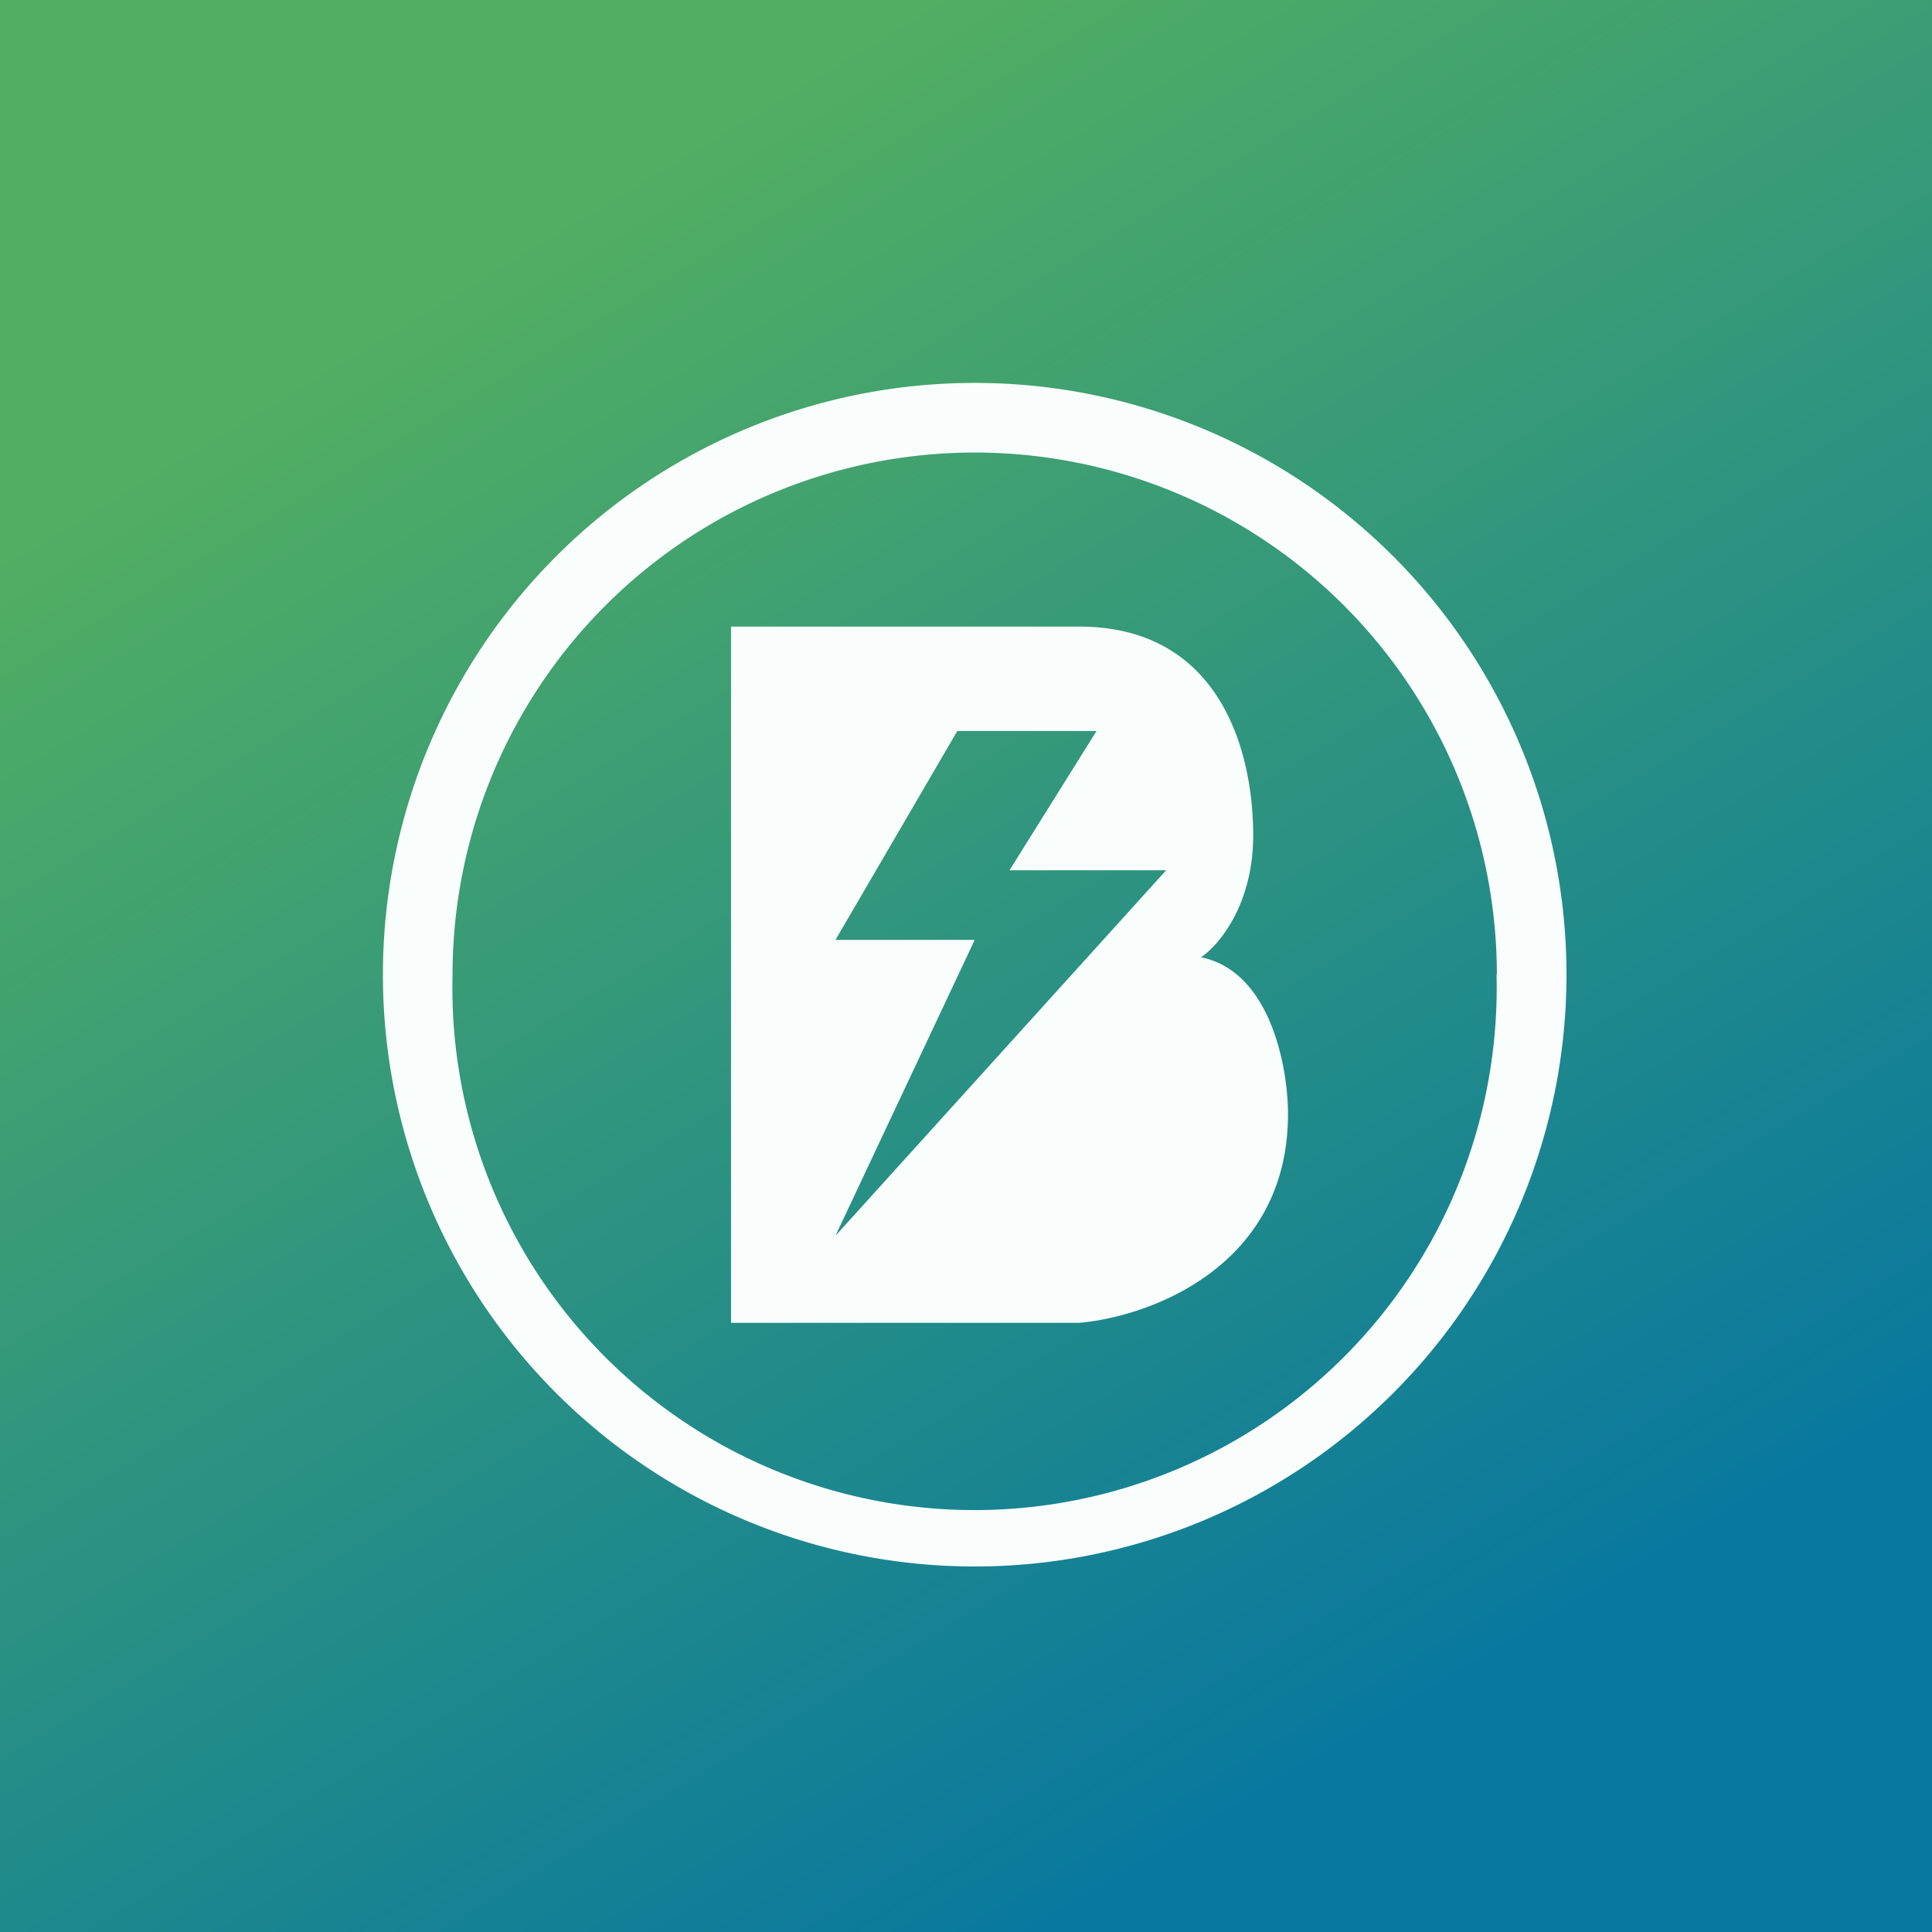
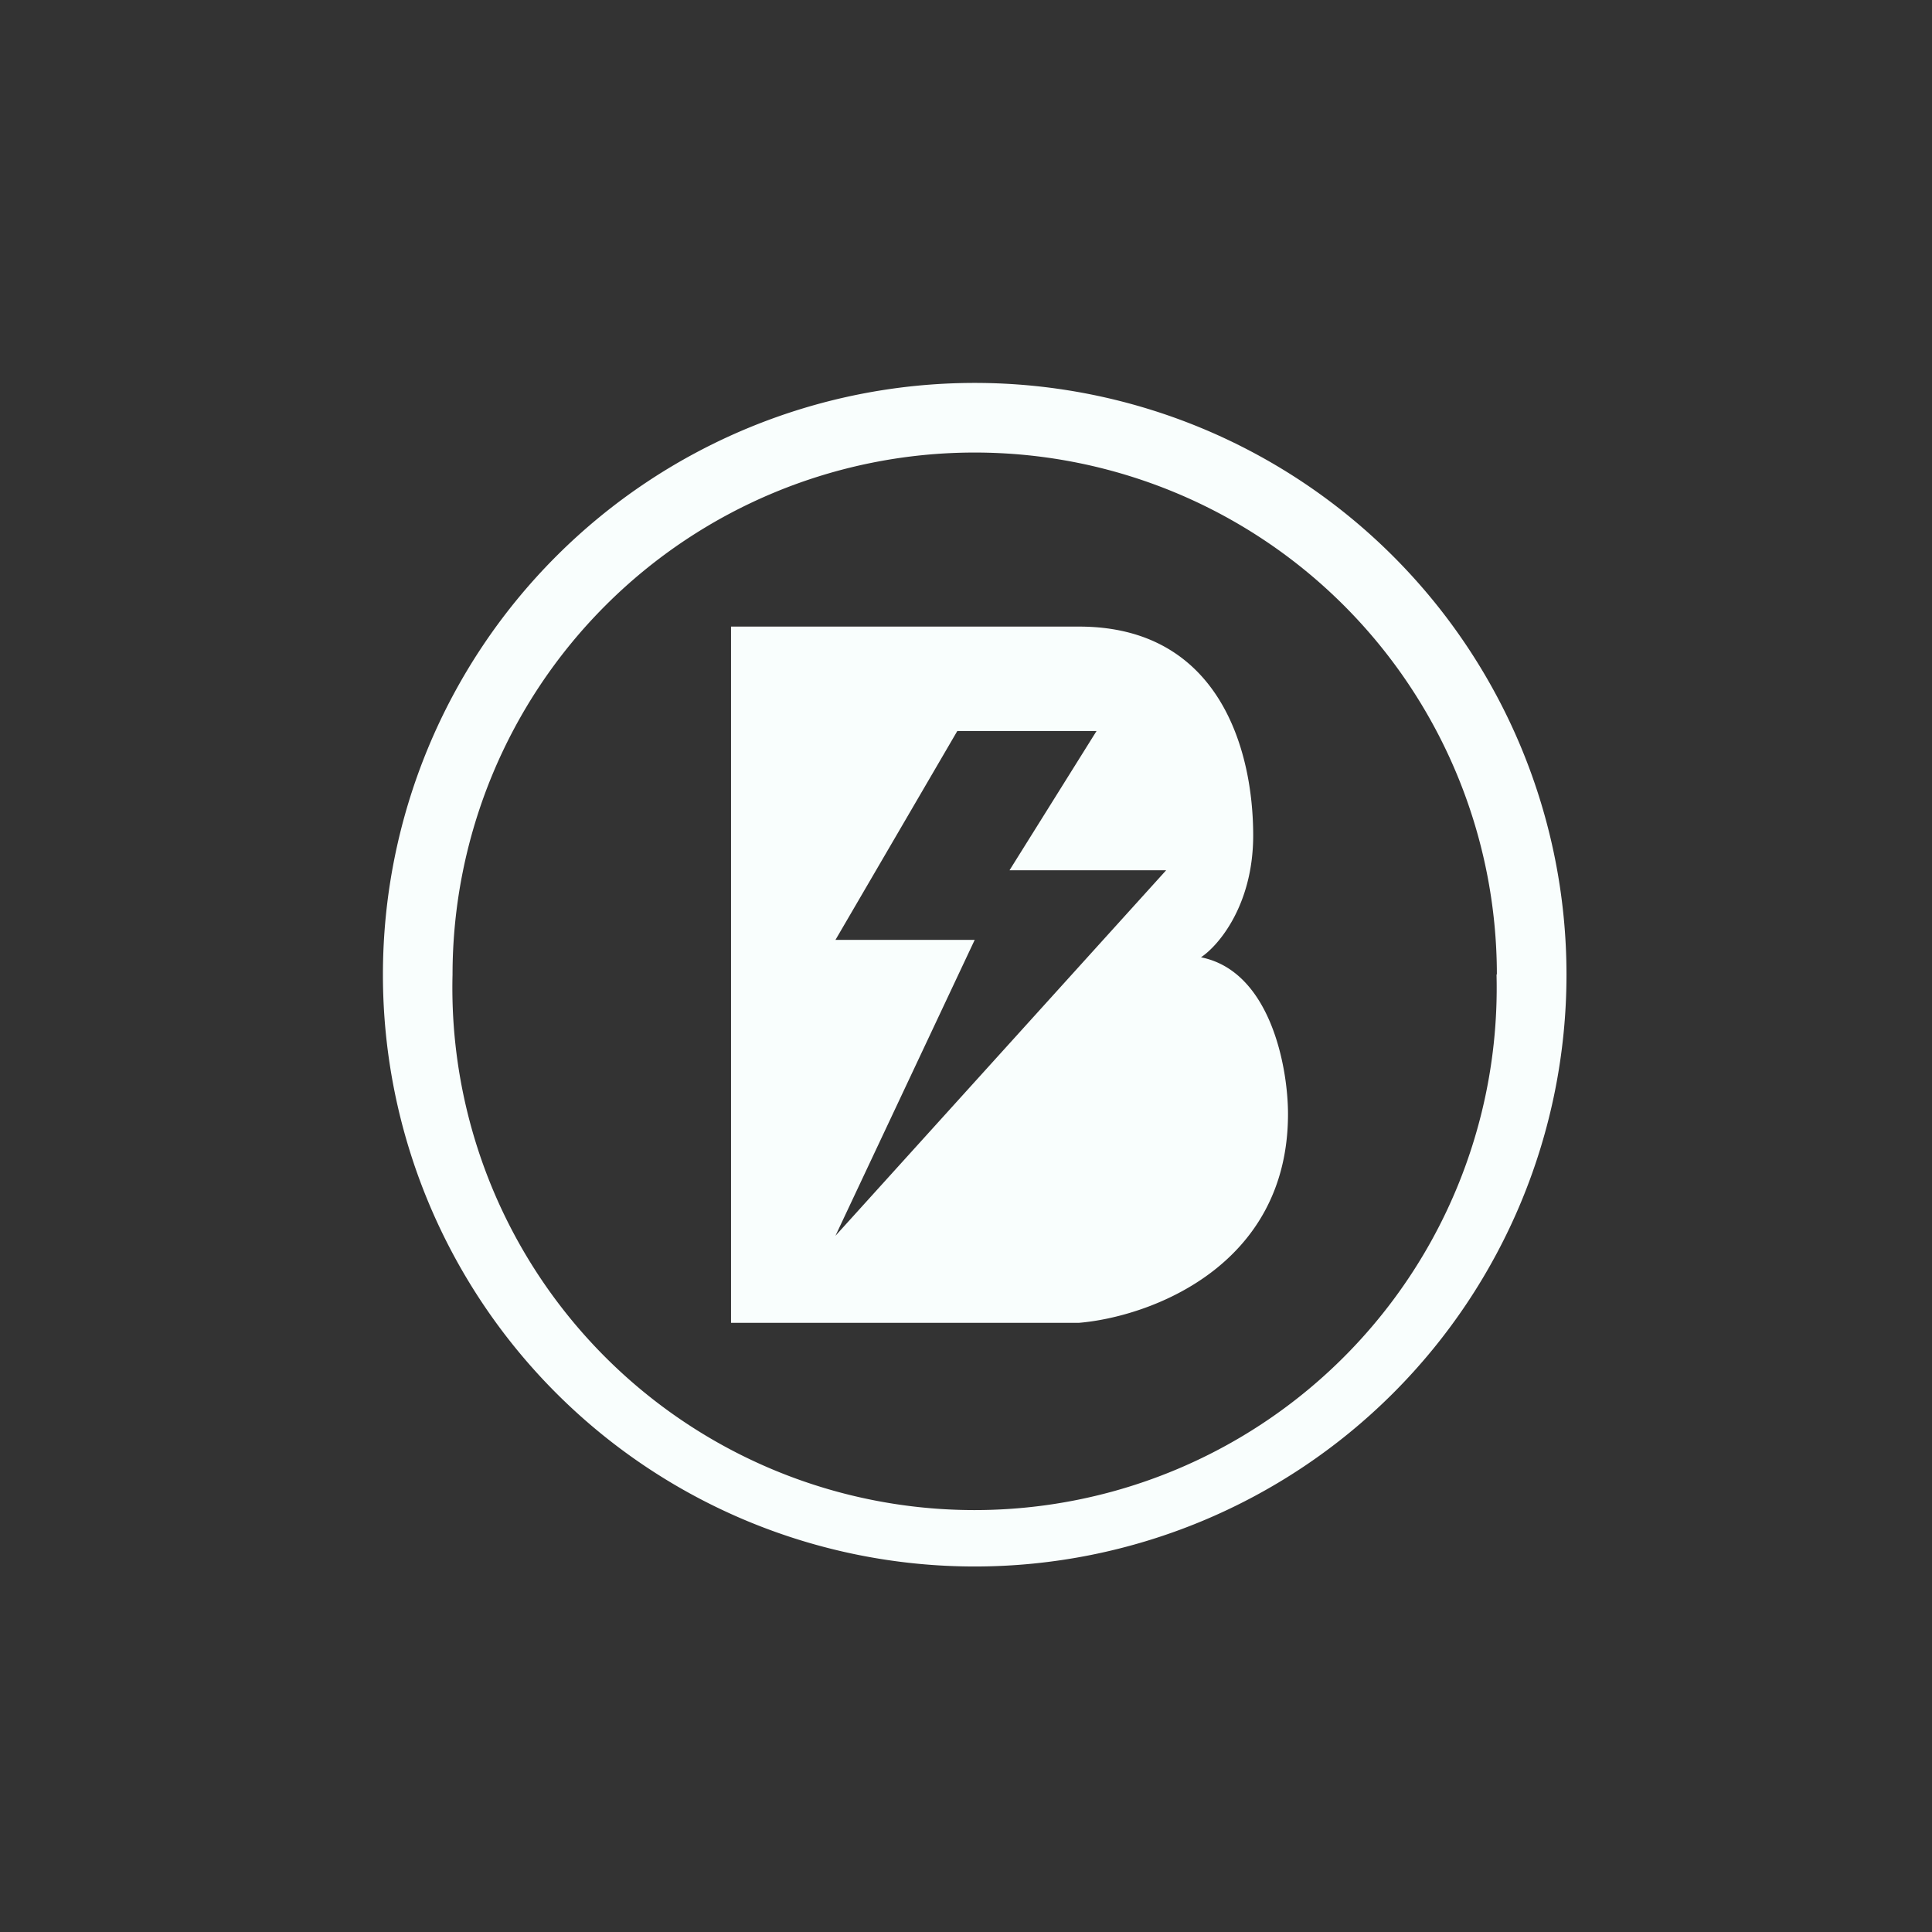
<svg xmlns="http://www.w3.org/2000/svg" viewBox="0 0 55.5 55.5">
  <rect x="0" y="0" width="55.5" height="55.5" fill="#333333" stroke="none" />
-   <path d="M 0,0 H 55.5 V 55.5 H 0 Z" fill="url(#a)" />
  <path d="M 42.99,27.985 A 15,15 0 1,1 13,28 A 15,15 0 0,1 43,28 Z M 45,28 A 17,17 0 1,1 11,28 A 17,17 0 0,1 45,28 Z M 31,38 H 21 V 18 H 31 C 35,18 36,21.5 36,24 C 36,26 35,27.17 34.5,27.5 C 36.5,27.9 37,30.67 37,32 C 37,36.4 33,37.83 31,38 Z M 31.5,21 H 27.5 L 24,27 H 28 L 24,35.5 L 33.5,25 H 29 L 31.5,21 Z" fill="rgb(249, 254, 253)" fill-rule="evenodd" />
  <defs>
    <linearGradient id="a" x1="13" x2="38.5" y1="8" y2="50.5" gradientUnits="userSpaceOnUse">
      <stop stop-color="rgb(82, 174, 98)" offset="0" />
      <stop stop-color="rgb(8, 120, 159)" offset="1" />
    </linearGradient>
  </defs>
</svg>